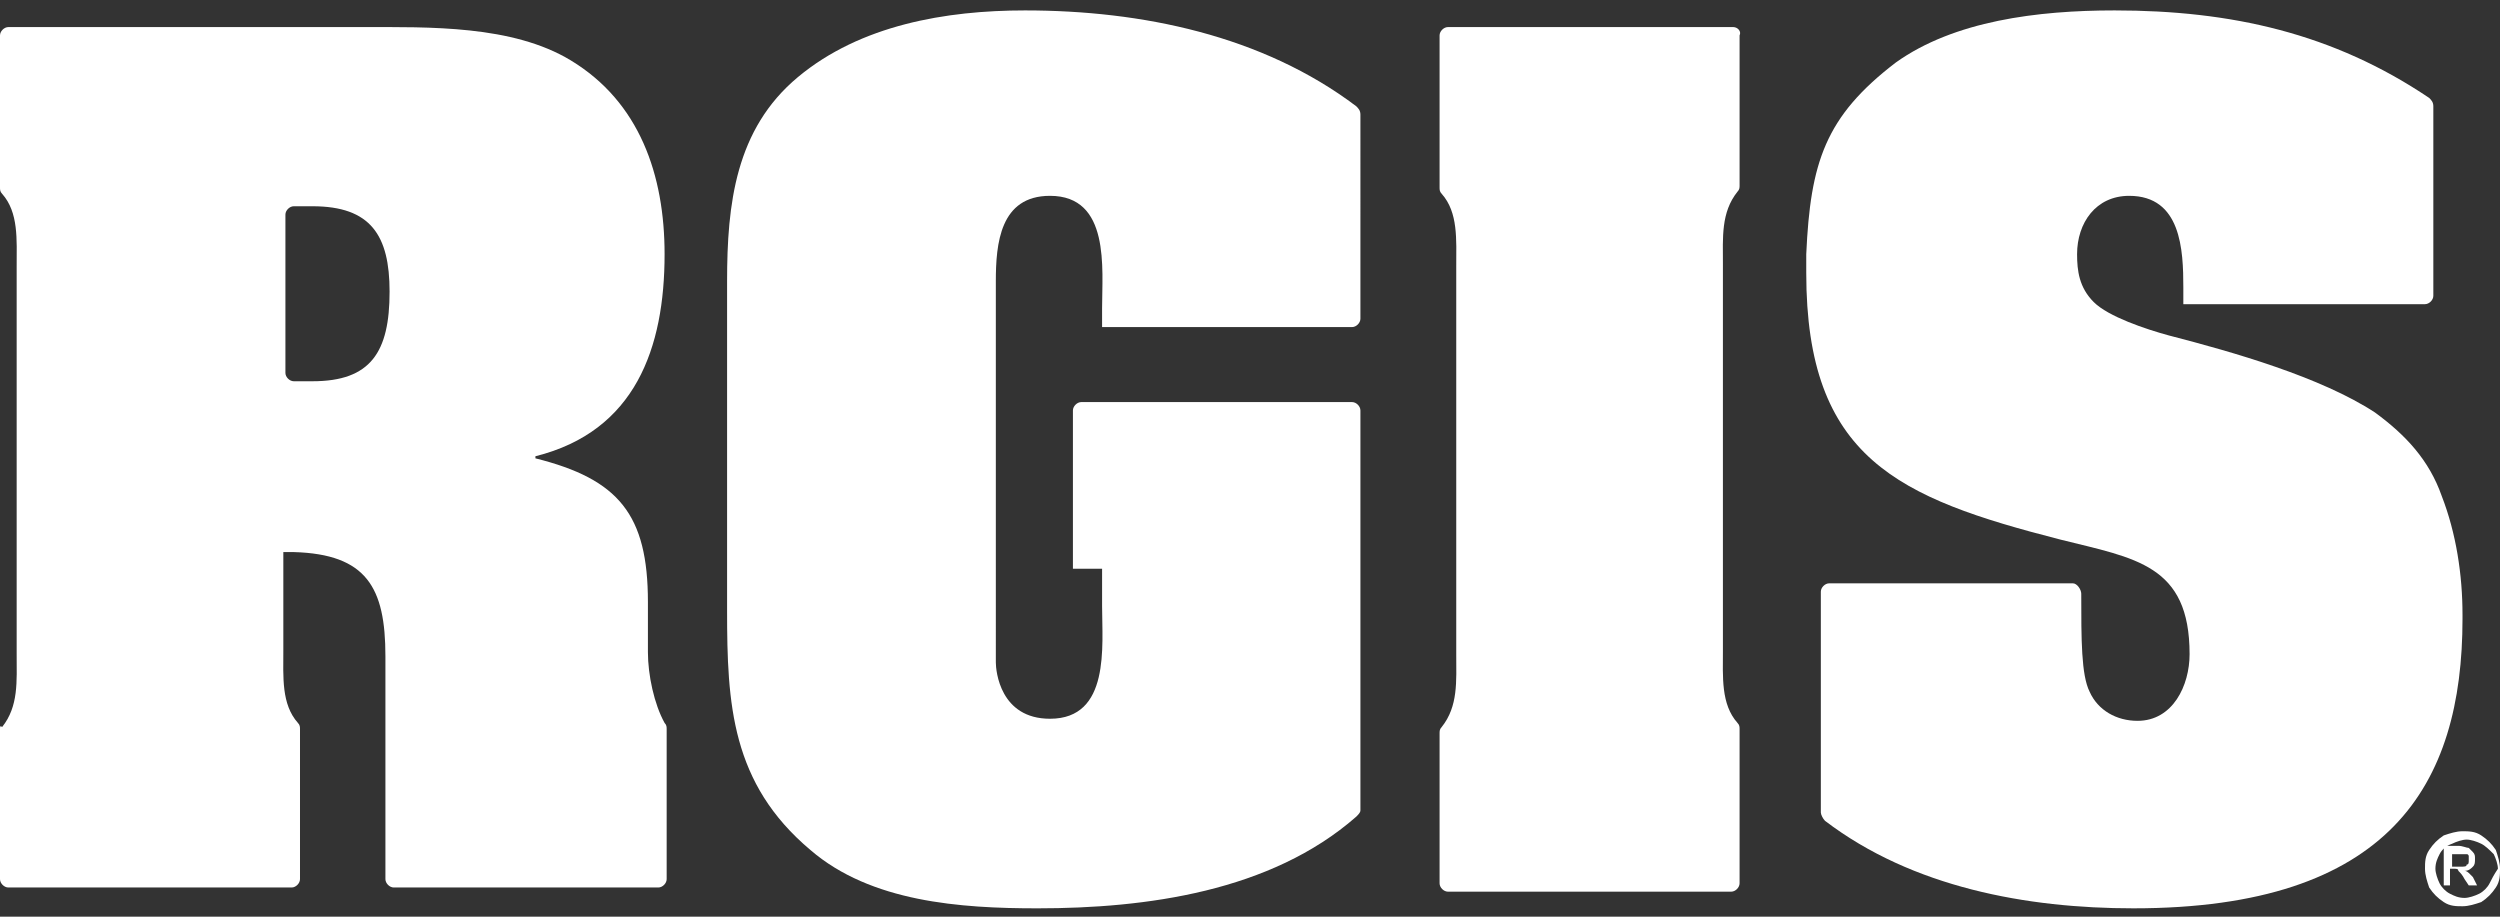
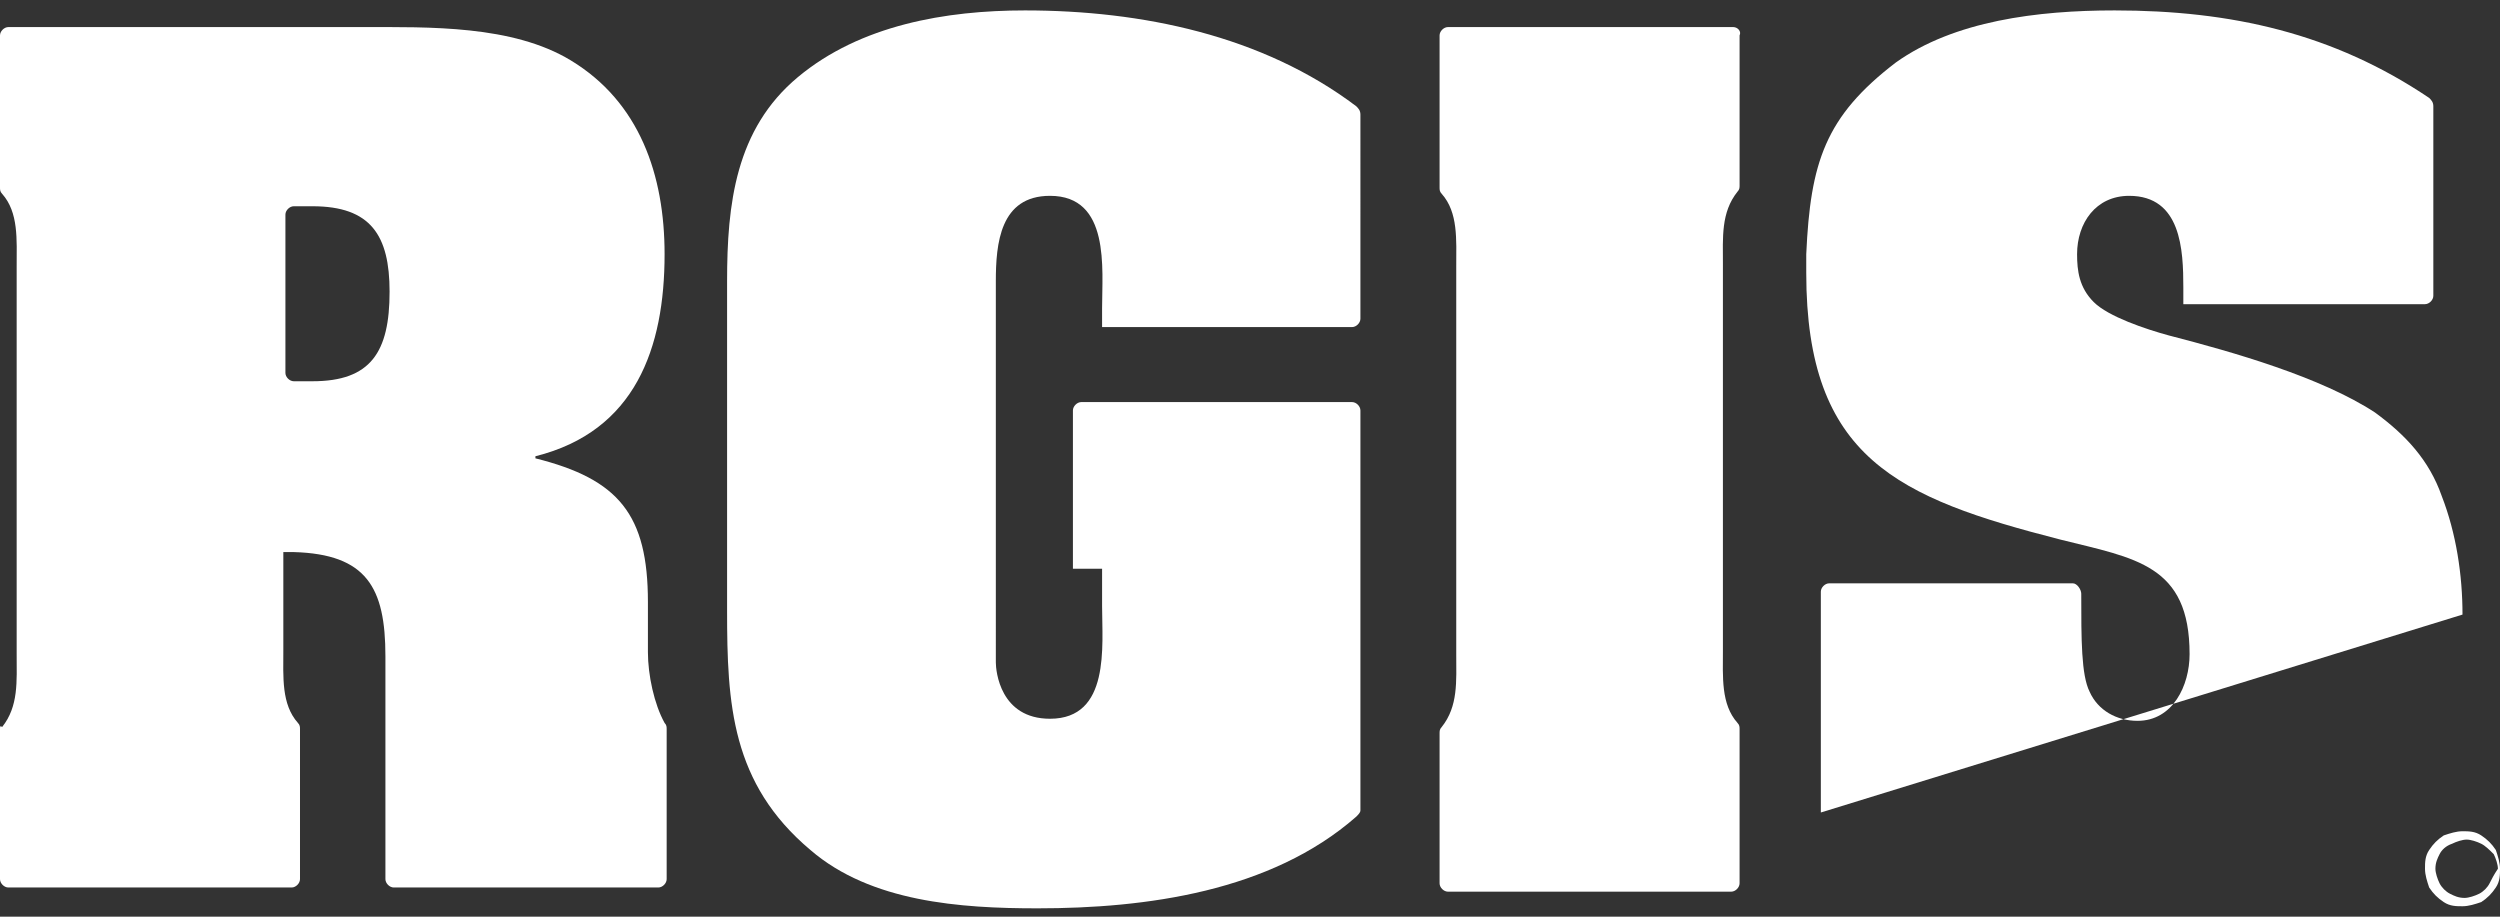
<svg xmlns="http://www.w3.org/2000/svg" id="Layer_1" version="1.1" viewBox="0 0 120 44">
  <rect x="0" y="0" width="120" height="44" fill="#333333" stroke="none" />
  <defs>
    <style>
      .st0 {
        fill: #fff;
      }

      .st1 {
        display: none;
      }
    </style>
  </defs>
  <g id="grey">
    <g>
-       <path class="st0" d="M118.2,29.5c0-1.9-.3-3.9-1-5.7-.6-1.7-1.7-2.9-3.2-4-2.6-1.7-6.8-2.9-9.9-3.7-1.1-.3-2.9-.9-3.6-1.6-.7-.7-.8-1.5-.8-2.3,0-1.5.9-2.8,2.5-2.8,2.5,0,2.6,2.6,2.6,4.4v.8h11.6c.2,0,.4-.2.4-.4V5.1c0-.2-.1-.3-.2-.4-4.6-3.1-9.5-4.2-15.1-4.2-3.7,0-7.7.5-10.5,2.5-3.4,2.6-4.1,4.8-4.3,9.2v.9c0,8.9,4.4,10.8,12.2,12.8,3.6.9,6.2,1.2,6.2,5.5,0,1.5-.8,3.2-2.5,3.2-1,0-1.9-.5-2.3-1.4-.4-.8-.4-2.5-.4-4.7,0-.2-.2-.5-.4-.5h-11.7c-.2,0-.4.2-.4.4v10.6c0,.1.1.3.2.4,4.2,3.2,9.7,4.2,14.8,4.2,12.3,0,15.8-5.9,15.8-13.9,0,0,0-.2,0-.2Z" />
+       <path class="st0" d="M118.2,29.5c0-1.9-.3-3.9-1-5.7-.6-1.7-1.7-2.9-3.2-4-2.6-1.7-6.8-2.9-9.9-3.7-1.1-.3-2.9-.9-3.6-1.6-.7-.7-.8-1.5-.8-2.3,0-1.5.9-2.8,2.5-2.8,2.5,0,2.6,2.6,2.6,4.4v.8h11.6c.2,0,.4-.2.4-.4V5.1c0-.2-.1-.3-.2-.4-4.6-3.1-9.5-4.2-15.1-4.2-3.7,0-7.7.5-10.5,2.5-3.4,2.6-4.1,4.8-4.3,9.2v.9c0,8.9,4.4,10.8,12.2,12.8,3.6.9,6.2,1.2,6.2,5.5,0,1.5-.8,3.2-2.5,3.2-1,0-1.9-.5-2.3-1.4-.4-.8-.4-2.5-.4-4.7,0-.2-.2-.5-.4-.5h-11.7c-.2,0-.4.2-.4.4v10.6Z" />
      <path class="st0" d="M65.1,5.1C60.6,1.7,54.8.5,49.2.5c-3.8,0-7.9.7-10.9,3.2-3,2.5-3.4,6.1-3.4,9.8v15.8c0,4.5.2,8.3,4,11.5,2.9,2.5,7.2,2.8,10.9,2.8,5.2,0,11.2-.8,15.3-4.4.1-.1.2-.2.2-.3v-19.2c0-.2-.2-.4-.4-.4h-13c-.2,0-.4.2-.4.4v7.6h1.4v1.8c0,1.9.4,5.4-2.5,5.4-2.4,0-2.6-2.3-2.6-2.7V13.5c0-1.8.2-4.1,2.6-4.1,2.9,0,2.5,3.5,2.5,5.4v.9h12c.2,0,.4-.2.4-.4V5.5c0-.2-.1-.3-.2-.4Z" />
      <path class="st0" d="M83.2,1.3h-13.7c-.2,0-.4.2-.4.4v7.3c0,.1,0,.2.1.3.8.9.7,2.2.7,3.5v18.6c0,1.3.1,2.5-.7,3.5-.1.1-.1.2-.1.3v7.2c0,.2.2.4.4.4h13.6c.2,0,.4-.2.4-.4v-7.4c0-.1,0-.2-.1-.3-.8-.9-.7-2.2-.7-3.5V12.7c0-1.3-.1-2.5.7-3.5.1-.1.1-.2.1-.3V1.7c.1-.2-.1-.4-.3-.4Z" />
      <path class="st0" d="M119.8,40.8c-.2-.3-.4-.5-.7-.7-.3-.2-.6-.2-.9-.2s-.6.1-.9.2c-.3.2-.5.4-.7.7s-.2.6-.2.9.1.6.2.9c.2.3.4.5.7.7.3.2.6.2.9.2s.6-.1.9-.2c.3-.2.5-.4.7-.7s.2-.6.2-.9-.1-.6-.2-.9ZM119.5,42.4c-.1.2-.3.4-.5.5s-.5.2-.7.2c-.3,0-.5-.1-.7-.2-.2-.1-.4-.3-.5-.5s-.2-.5-.2-.7c0-.3.1-.5.2-.7s.3-.4.6-.5c.2-.1.5-.2.7-.2s.5.1.7.2c.2.1.4.3.6.5.1.2.2.5.2.7-.2.3-.3.5-.4.7Z" />
-       <path class="st0" d="M118.5,41.9s-.1-.1-.2-.1c.2,0,.3-.1.4-.2.1-.1.1-.2.1-.4,0-.1,0-.2-.1-.3s-.1-.1-.2-.2c-.1,0-.3-.1-.5-.1h-.7v1.9h.3v-.8h.2c.1,0,.2,0,.2.1.1.1.2.2.3.4l.2.3h.4l-.2-.4s-.1-.1-.2-.2ZM118.1,41.6h-.4v-.6h.7c.1,0,.1.1.1.1v.2c0,.1,0,.2-.1.2,0,.1-.1.1-.3.1Z" />
      <path class="st0" d="M31.1,31.3v-2.4c0-4.2-1.4-5.9-5.4-6.9v-.1c4.8-1.2,6.2-5.2,6.2-9.7,0-3.8-1.2-7.3-4.5-9.3-2.8-1.7-6.8-1.6-10-1.6H.4c-.2,0-.4.2-.4.4v7.3c0,.1,0,.2.1.3.8.9.7,2.2.7,3.5v18.6c0,1.3.1,2.5-.7,3.5-.1-.1-.1,0-.1.1v7.2c0,.2.2.4.4.4h13.6c.2,0,.4-.2.4-.4v-7.2c0-.1,0-.2-.1-.3-.8-.9-.7-2.2-.7-3.5v-4.7h.5c3.5.1,4.4,1.7,4.4,5h0v10.7c0,.2.2.4.4.4h12.7c.2,0,.4-.2.4-.4v-7.2c0-.1,0-.2-.1-.3-.5-.9-.8-2.3-.8-3.4ZM15,18.3h-.9c-.2,0-.4-.2-.4-.4v-7.6c0-.2.2-.4.4-.4h.9c2.8,0,3.7,1.4,3.7,4.1,0,2.9-.9,4.3-3.7,4.3Z" />
    </g>
  </g>
  <g id="white" class="st1">
    <g>
-       <path class="st0" d="M118.2,29.5c0-1.9-.3-3.9-1-5.7-.6-1.7-1.7-2.9-3.2-4-2.6-1.7-6.8-2.9-9.9-3.7-1.1-.3-2.9-.9-3.6-1.6-.7-.7-.8-1.5-.8-2.3,0-1.5.9-2.8,2.5-2.8,2.5,0,2.6,2.6,2.6,4.4v.8h11.6c.2,0,.4-.2.4-.4V5.1c0-.2-.1-.3-.2-.4-4.6-3.1-9.5-4.2-15.1-4.2-3.7,0-7.7.5-10.5,2.5-3.4,2.6-4.1,4.8-4.3,9.2v.9c0,8.9,4.4,10.8,12.2,12.8,3.6.9,6.2,1.2,6.2,5.5,0,1.5-.8,3.2-2.5,3.2-1,0-1.9-.5-2.3-1.4-.4-.8-.4-2.5-.4-4.7,0-.2-.2-.5-.4-.5h-11.7c-.2,0-.4.2-.4.4v10.6c0,.1.1.3.2.4,4.2,3.2,9.7,4.2,14.8,4.2,12.3,0,15.8-5.9,15.8-13.9,0,0,0-.2,0-.2Z" />
      <path class="st0" d="M65.1,5.1C60.6,1.7,54.8.5,49.2.5c-3.8,0-7.9.7-10.9,3.2-3,2.5-3.4,6.1-3.4,9.8v15.8c0,4.5.2,8.3,4,11.5,2.9,2.5,7.2,2.8,10.9,2.8,5.2,0,11.2-.8,15.3-4.4.1-.1.2-.2.2-.3v-19.2c0-.2-.2-.4-.4-.4h-13c-.2,0-.4.2-.4.4v7.6h1.4v1.8c0,1.9.4,5.4-2.5,5.4-2.4,0-2.6-2.3-2.6-2.7V13.5c0-1.8.2-4.1,2.6-4.1,2.9,0,2.5,3.5,2.5,5.4v.9h12c.2,0,.4-.2.4-.4V5.5c0-.2-.1-.3-.2-.4Z" />
      <path class="st0" d="M83.2,1.3h-13.7c-.2,0-.4.2-.4.4v7.3c0,.1,0,.2.1.3.8.9.7,2.2.7,3.5v18.6c0,1.3.1,2.5-.7,3.5-.1.1-.1.2-.1.3v7.2c0,.2.2.4.4.4h13.6c.2,0,.4-.2.4-.4v-7.4c0-.1,0-.2-.1-.3-.8-.9-.7-2.2-.7-3.5V12.7c0-1.3-.1-2.5.7-3.5.1-.1.1-.2.1-.3V1.7c.1-.2-.1-.4-.3-.4Z" />
      <path class="st0" d="M119.8,40.8c-.2-.3-.4-.5-.7-.7-.3-.2-.6-.2-.9-.2s-.6.1-.9.2c-.3.2-.5.4-.7.7s-.2.6-.2.9.1.6.2.9c.2.3.4.5.7.7.3.2.6.2.9.2s.6-.1.9-.2c.3-.2.5-.4.7-.7s.2-.6.2-.9-.1-.6-.2-.9ZM119.5,42.4c-.1.2-.3.4-.5.5s-.5.2-.7.2c-.3,0-.5-.1-.7-.2-.2-.1-.4-.3-.5-.5s-.2-.5-.2-.7c0-.3.1-.5.2-.7s.3-.4.6-.5c.2-.1.5-.2.7-.2s.5.1.7.2c.2.1.4.3.6.5.1.2.2.5.2.7-.2.3-.3.5-.4.7Z" />
-       <path class="st0" d="M118.5,41.9s-.1-.1-.2-.1c.2,0,.3-.1.4-.2.1-.1.1-.2.1-.4,0-.1,0-.2-.1-.3s-.1-.1-.2-.2c-.1,0-.3-.1-.5-.1h-.7v1.9h.3v-.8h.2c.1,0,.2,0,.2.1.1.1.2.2.3.4l.2.3h.4l-.2-.4s-.1-.1-.2-.2ZM118.1,41.6h-.4v-.6h.7c.1,0,.1.1.1.1v.2c0,.1,0,.2-.1.2,0,.1-.1.1-.3.1Z" />
-       <path class="st0" d="M31.1,31.3v-2.4c0-4.2-1.4-5.9-5.4-6.9v-.1c4.8-1.2,6.2-5.2,6.2-9.7,0-3.8-1.2-7.3-4.5-9.3-2.8-1.7-6.8-1.6-10-1.6H.4c-.2,0-.4.2-.4.4v7.3c0,.1,0,.2.1.3.8.9.7,2.2.7,3.5v18.6c0,1.3.1,2.5-.7,3.5-.1-.1-.1,0-.1.1v7.2c0,.2.2.4.4.4h13.6c.2,0,.4-.2.4-.4v-7.2c0-.1,0-.2-.1-.3-.8-.9-.7-2.2-.7-3.5v-4.7h.5c3.5.1,4.4,1.7,4.4,5h0v10.7c0,.2.2.4.4.4h12.7c.2,0,.4-.2.4-.4v-7.2c0-.1,0-.2-.1-.3-.5-.9-.8-2.3-.8-3.4ZM15,18.3h-.9c-.2,0-.4-.2-.4-.4v-7.6c0-.2.2-.4.4-.4h.9c2.8,0,3.7,1.4,3.7,4.1,0,2.9-.9,4.3-3.7,4.3Z" />
    </g>
  </g>
</svg>